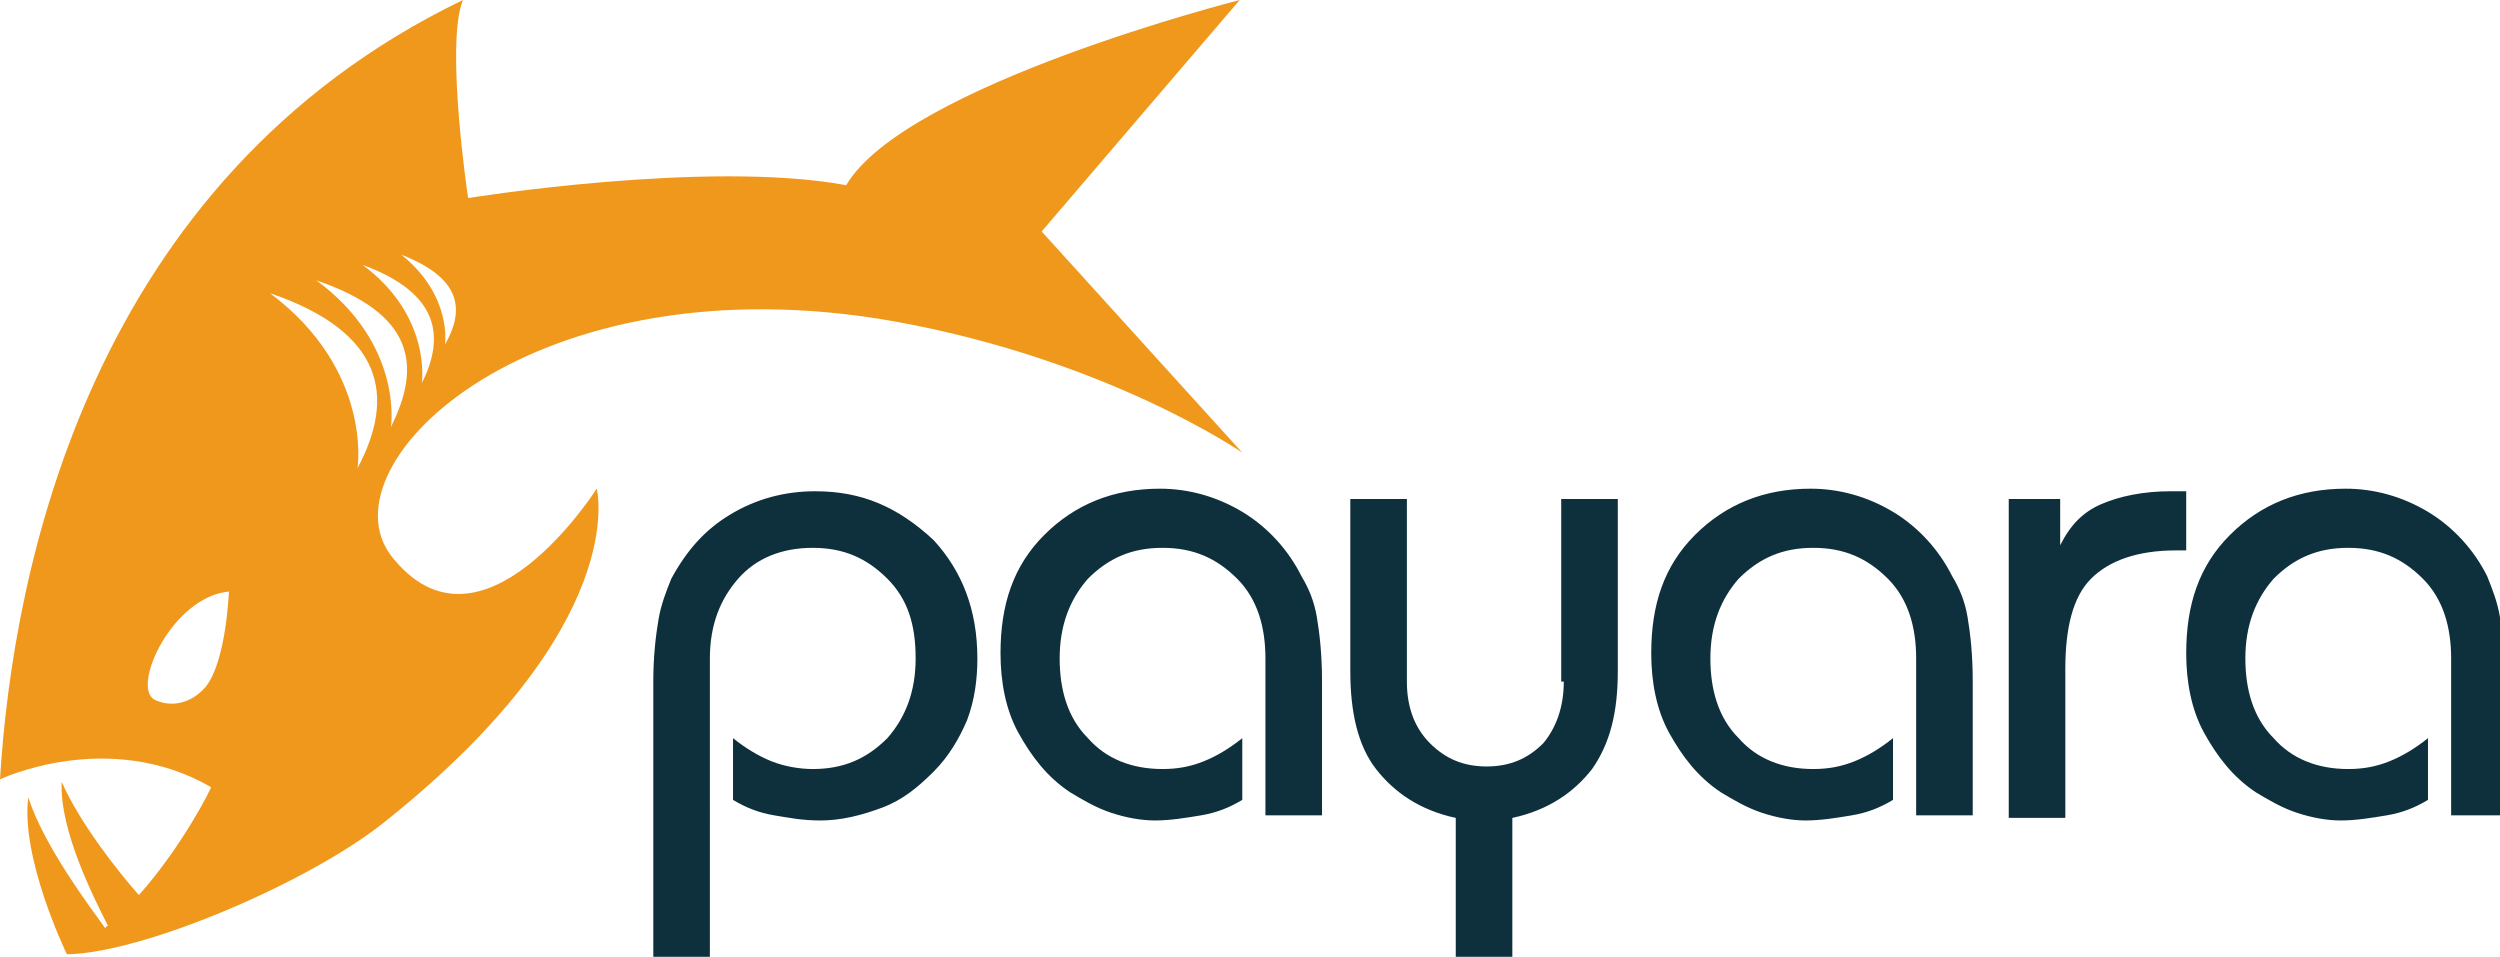
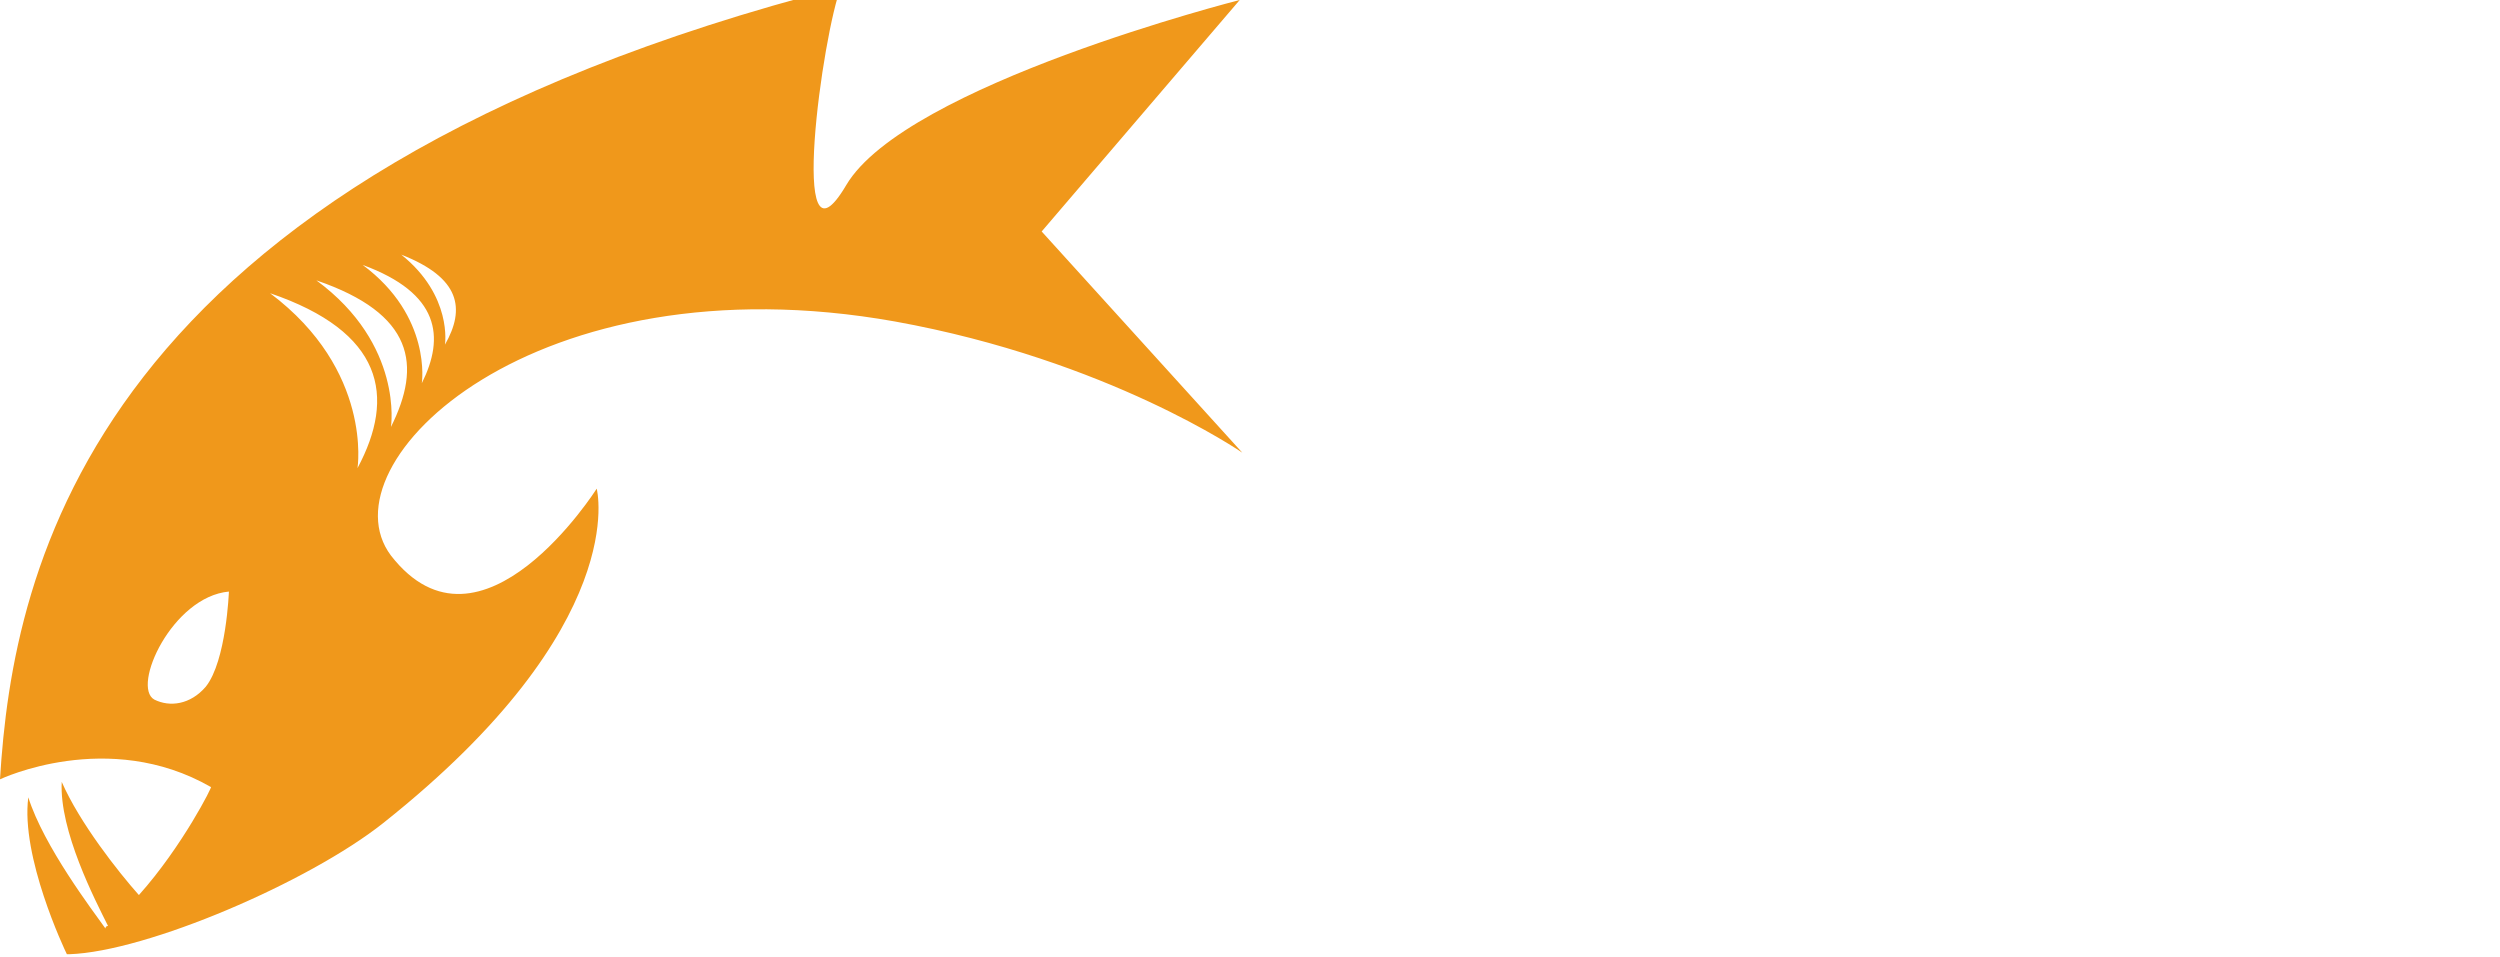
<svg xmlns="http://www.w3.org/2000/svg" viewBox="0 0 97.2 37.2">
-   <path fill="#F0981B" d="M48.2 0s-13 3.3-15.3 7.2c-5.4-1-14.7.5-14.7.5s-.9-6-.2-7.7C3.5 7 .5 22.1 0 30.3c0 0 4.2-2 8.2.3.1-.1-1.1 2.3-2.8 4.2-.8-.9-2.3-2.8-3-4.4-.1 1.9 1.3 4.6 1.8 5.6 0 0-.1 0-.1.1-.5-.7-2.4-3.2-3-5.1-.3 2.3 1.4 5.9 1.5 6.1h.1c3-.1 9.3-2.8 12.2-5.1 9.7-7.7 8.3-13 8.3-13s-4.5 7.1-8 2.6C12.5 18 20.8 10 34.8 12.5c8.3 1.5 13.5 5.1 13.5 5.1L40.5 9l7.7-9zM8 26.7c-.6.7-1.4.8-2 .5-.9-.5.7-4 2.9-4.2 0 0-.1 2.7-.9 3.7zm5.9-8.5s.6-3.8-3.4-6.8c4.4 1.5 4.9 4 3.4 6.8zm1.3-1.6s.5-3.2-2.9-5.7c3.8 1.3 4.1 3.3 2.9 5.7zm1.2-1.7s.4-2.6-2.3-4.6c3 1.1 3.2 2.8 2.3 4.6zm.9-1.5s.3-1.9-1.7-3.5c2.3.9 2.5 2.1 1.7 3.5z" />
+   <path fill="#F0981B" d="M48.2 0s-13 3.3-15.3 7.2s-.9-6-.2-7.7C3.5 7 .5 22.1 0 30.3c0 0 4.2-2 8.2.3.1-.1-1.1 2.3-2.8 4.2-.8-.9-2.3-2.8-3-4.4-.1 1.9 1.3 4.6 1.8 5.6 0 0-.1 0-.1.1-.5-.7-2.4-3.2-3-5.1-.3 2.3 1.4 5.9 1.5 6.1h.1c3-.1 9.3-2.8 12.2-5.1 9.7-7.7 8.3-13 8.3-13s-4.5 7.1-8 2.6C12.5 18 20.8 10 34.8 12.5c8.3 1.5 13.5 5.1 13.5 5.1L40.5 9l7.7-9zM8 26.7c-.6.7-1.4.8-2 .5-.9-.5.7-4 2.9-4.2 0 0-.1 2.7-.9 3.7zm5.9-8.5s.6-3.8-3.4-6.8c4.4 1.5 4.9 4 3.4 6.8zm1.3-1.6s.5-3.2-2.9-5.7c3.8 1.3 4.1 3.3 2.9 5.7zm1.2-1.7s.4-2.6-2.3-4.6c3 1.1 3.2 2.8 2.3 4.6zm.9-1.5s.3-1.9-1.7-3.5c2.3.9 2.5 2.1 1.7 3.5z" />
  <g fill="#0E303C">
-     <path d="M31.7 19.1c-1.2 0-2.3.3-3.3.9-1 .6-1.7 1.4-2.3 2.5-.2.5-.4 1-.5 1.6-.1.6-.2 1.4-.2 2.4v10.7h2.2V25.6c0-1.3.4-2.3 1.1-3.1.7-.8 1.7-1.2 2.9-1.2s2.1.4 2.9 1.2 1.1 1.8 1.1 3.1-.4 2.3-1.1 3.1c-.8.8-1.7 1.2-2.9 1.2-.5 0-1.1-.1-1.6-.3-.5-.2-1-.5-1.5-.9v2.4c.5.3 1 .5 1.6.6.6.1 1.1.2 1.8.2.8 0 1.6-.2 2.4-.5.8-.3 1.4-.8 2-1.4.6-.6 1-1.3 1.3-2 .3-.8.4-1.6.4-2.4 0-1.9-.6-3.4-1.7-4.6-1.4-1.3-2.8-1.9-4.6-1.9zM50.6 22.4c-.5-1-1.3-1.9-2.3-2.5-1-.6-2.1-.9-3.2-.9-1.8 0-3.3.6-4.5 1.8-1.2 1.2-1.7 2.7-1.7 4.6 0 1.1.2 2.2.7 3.1.5.9 1.1 1.7 2 2.3.5.3 1 .6 1.6.8s1.2.3 1.7.3c.6 0 1.2-.1 1.8-.2.6-.1 1.1-.3 1.6-.6v-2.4c-.5.4-1 .7-1.5.9s-1 .3-1.6.3c-1.2 0-2.2-.4-2.9-1.2-.8-.8-1.1-1.9-1.1-3.1 0-1.3.4-2.3 1.1-3.1.8-.8 1.7-1.2 2.9-1.2s2.1.4 2.9 1.2 1.1 1.9 1.1 3.1v6.1h2.2v-5.2c0-1.1-.1-1.9-.2-2.5-.1-.6-.3-1.1-.6-1.6zM60.8 26.5c0 1-.3 1.8-.8 2.4-.6.6-1.3.9-2.2.9-.9 0-1.6-.3-2.2-.9-.6-.6-.9-1.4-.9-2.4v-7.1h-2.2v6.7c0 1.6.3 2.9 1 3.8s1.7 1.6 3.1 1.9v5.4h2.2v-5.4c1.4-.3 2.4-1 3.1-1.9.7-1 1-2.2 1-3.8v-6.7h-2.2v7.1zM75.9 22.4c-.5-1-1.3-1.9-2.3-2.5s-2.1-.9-3.2-.9c-1.8 0-3.3.6-4.5 1.8-1.2 1.2-1.7 2.7-1.7 4.6 0 1.1.2 2.2.7 3.1.5.9 1.1 1.7 2 2.3.5.3 1 .6 1.6.8.6.2 1.2.3 1.7.3.6 0 1.2-.1 1.8-.2.6-.1 1.1-.3 1.6-.6v-2.4c-.5.4-1 .7-1.5.9s-1 .3-1.6.3c-1.2 0-2.2-.4-2.9-1.2-.8-.8-1.1-1.9-1.1-3.1 0-1.3.4-2.3 1.1-3.1.8-.8 1.7-1.2 2.9-1.2s2.1.4 2.9 1.2 1.1 1.9 1.1 3.1v6.1h2.2v-5.2c0-1.1-.1-1.9-.2-2.5-.1-.6-.3-1.1-.6-1.6zM85 19.1h-.6c-1.1 0-2 .2-2.7.5-.7.3-1.2.8-1.6 1.6v-1.8h-2v12.4h2.2V26c0-1.6.3-2.8 1-3.5.7-.7 1.8-1.1 3.3-1.1h.4v-2.3zM97.2 24c-.1-.6-.3-1.1-.5-1.6-.5-1-1.3-1.9-2.3-2.5-1-.6-2.1-.9-3.2-.9-1.8 0-3.3.6-4.5 1.8-1.2 1.2-1.7 2.7-1.7 4.6 0 1.1.2 2.2.7 3.1.5.9 1.1 1.7 2 2.3.5.3 1 .6 1.6.8s1.2.3 1.7.3c.6 0 1.2-.1 1.8-.2.6-.1 1.1-.3 1.6-.6v-2.4c-.5.4-1 .7-1.5.9s-1 .3-1.6.3c-1.2 0-2.2-.4-2.9-1.2-.8-.8-1.1-1.9-1.1-3.1 0-1.3.4-2.3 1.1-3.1.8-.8 1.7-1.2 2.9-1.2s2.1.4 2.9 1.2 1.1 1.9 1.1 3.1v6.1h2.2v-5.2c-.1-1.1-.2-2-.3-2.5z" />
-   </g>
+     </g>
</svg>